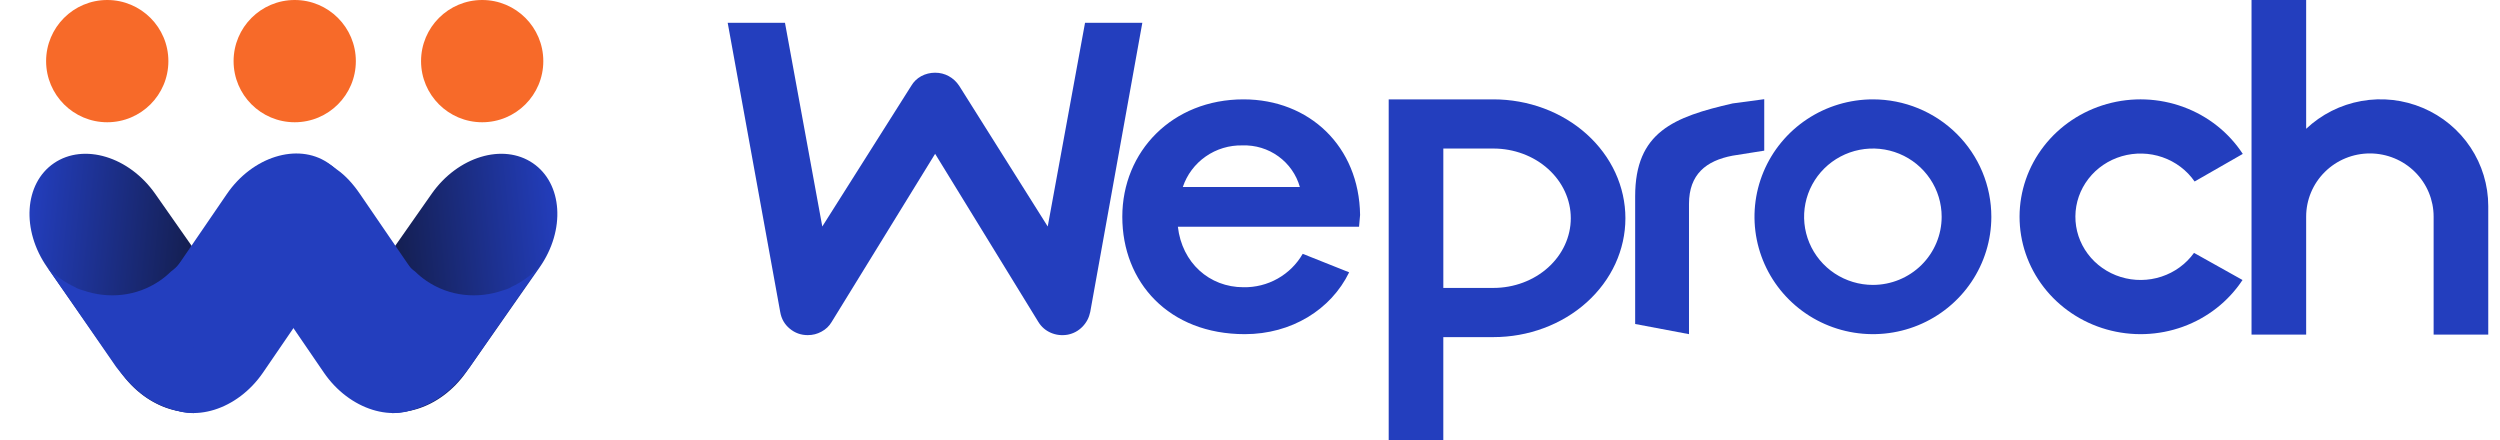
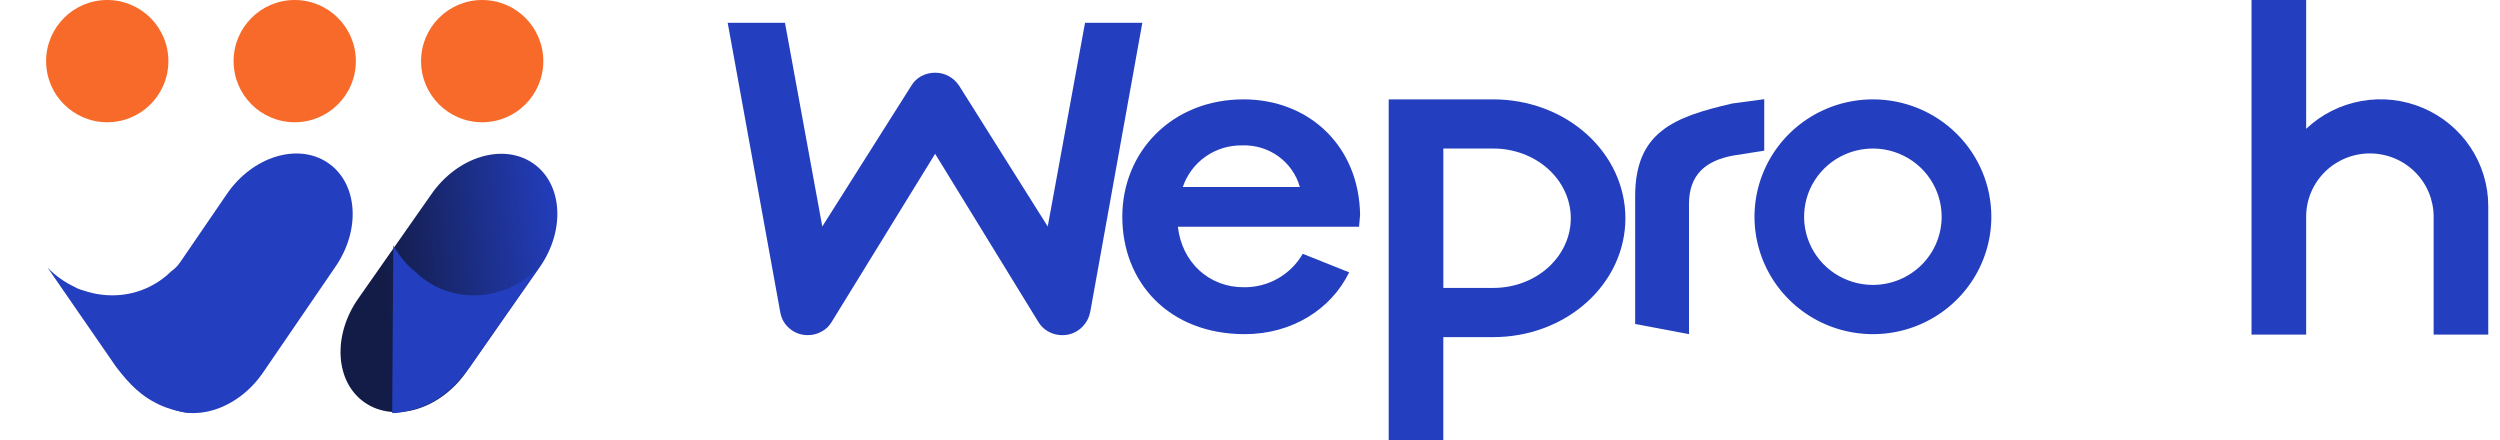
<svg xmlns="http://www.w3.org/2000/svg" width="142" height="25" viewBox="0 0 142 25" fill="none">
-   <path d="M12.982 16.955L8.817 11.011C7.335 8.895 4.76 8.114 3.066 9.268C1.373 10.422 1.202 13.072 2.684 15.188L6.849 21.133C8.331 23.249 10.906 24.029 12.6 22.875C14.293 21.721 14.465 19.071 12.982 16.955Z" fill="url(#paint0_linear_49_2032)" />
  <path d="M8.76 17.05L12.887 11.018C14.338 8.898 16.897 8.099 18.604 9.235C20.31 10.37 20.517 13.009 19.067 15.129L14.94 21.161C13.489 23.281 10.93 24.08 9.223 22.945C7.517 21.81 7.31 19.171 8.76 17.05Z" fill="#233EBE" />
  <path d="M20.351 16.955L24.516 11.011C25.998 8.895 28.573 8.114 30.267 9.268C31.96 10.422 32.132 13.072 30.649 15.188L26.484 21.133C25.002 23.249 22.427 24.029 20.733 22.875C19.04 21.721 18.868 19.071 20.351 16.955Z" fill="url(#paint1_linear_49_2032)" />
-   <path d="M24.573 17.05L20.446 11.018C20.064 10.459 19.628 9.97 19.125 9.621C17.891 8.598 15.969 8.547 14.712 9.382C13.006 10.517 12.816 13.009 14.267 15.129L18.394 21.161C19.844 23.281 22.404 24.08 24.11 22.945C25.817 21.809 26.024 19.171 24.573 17.05Z" fill="#233EBE" />
  <path fill-rule="evenodd" clip-rule="evenodd" d="M4.714 16.491C6.143 16.991 7.755 16.845 9.062 15.955C9.297 15.795 9.512 15.618 9.708 15.425C10.417 14.913 10.947 13.938 10.947 13.938L11.012 23.466C11.012 23.466 10.655 23.465 10.404 23.404C10.306 23.381 10.222 23.363 10.143 23.346C10.003 23.316 9.877 23.29 9.706 23.236C9.317 23.115 9.103 23.026 8.746 22.833C8.455 22.675 8.299 22.571 8.038 22.37C7.802 22.188 7.68 22.072 7.469 21.864C7.095 21.497 6.6 20.846 6.6 20.846L2.7 15.198C3.149 15.664 3.671 16.032 4.233 16.295C4.287 16.328 4.333 16.355 4.37 16.371C4.492 16.424 4.605 16.463 4.714 16.491Z" fill="#233EBE" />
  <path fill-rule="evenodd" clip-rule="evenodd" d="M28.574 16.491C27.145 16.991 25.533 16.845 24.226 15.955C23.991 15.795 23.776 15.618 23.58 15.425C22.871 14.913 22.341 13.938 22.341 13.938L22.276 23.466C22.276 23.466 22.633 23.465 22.884 23.404C22.982 23.381 23.066 23.363 23.145 23.346C23.285 23.316 23.411 23.29 23.582 23.236C23.971 23.115 24.185 23.026 24.542 22.833C24.833 22.675 24.989 22.571 25.25 22.37C25.486 22.188 25.608 22.072 25.819 21.864C26.193 21.497 26.688 20.846 26.688 20.846L30.588 15.198C30.139 15.664 29.617 16.032 29.055 16.295C29.002 16.328 28.955 16.355 28.918 16.371C28.796 16.424 28.683 16.463 28.574 16.491Z" fill="#233EBE" />
  <path d="M16.74 6.944C18.657 6.944 20.212 5.39 20.212 3.472C20.212 1.555 18.657 0 16.74 0C14.822 0 13.268 1.555 13.268 3.472C13.268 5.39 14.822 6.944 16.74 6.944Z" fill="#F76A29" />
  <path d="M6.091 6.944C8.009 6.944 9.564 5.39 9.564 3.472C9.564 1.555 8.009 0 6.091 0C4.174 0 2.619 1.555 2.619 3.472C2.619 5.39 4.174 6.944 6.091 6.944Z" fill="#F76A29" />
  <path d="M27.388 6.944C29.306 6.944 30.86 5.39 30.86 3.472C30.86 1.555 29.306 0 27.388 0C25.471 0 23.916 1.555 23.916 3.472C23.916 5.39 25.471 6.944 27.388 6.944Z" fill="#F76A29" />
  <path d="M130.99 0.001C130.991 0.001 130.991 0 130.99 0H127.887V19.005H130.99V12.304C130.99 11.352 131.371 10.44 132.05 9.767C132.729 9.093 133.65 8.715 134.61 8.715C135.57 8.715 136.491 9.093 137.17 9.767C137.849 10.44 138.23 11.352 138.23 12.304V19.005H141.333V11.706C141.333 10.518 140.981 9.357 140.321 8.366C139.661 7.375 138.723 6.598 137.622 6.131C136.521 5.663 135.305 5.526 134.127 5.737C132.948 5.948 131.857 6.497 130.99 7.316V0.001C130.99 0.001 130.99 0.001 130.99 0.001Z" fill="#233EBE" />
  <path d="M77.194 12.878H66.903C67.137 14.927 68.69 16.315 70.629 16.315C71.311 16.327 71.982 16.158 72.574 15.824C73.166 15.49 73.657 15.004 73.994 14.417L76.632 15.468C75.597 17.595 73.346 18.98 70.707 18.98C66.385 18.98 63.747 16.031 63.747 12.312C63.747 8.593 66.594 5.644 70.629 5.644C74.371 5.644 77.2 8.312 77.253 12.21L77.194 12.878ZM67.184 10.621H73.832C73.634 9.922 73.205 9.309 72.613 8.881C72.022 8.452 71.302 8.234 70.57 8.259C69.825 8.242 69.094 8.462 68.485 8.887C67.875 9.312 67.419 9.92 67.184 10.621Z" fill="#233EBE" />
-   <path d="M122.772 15.712C123.521 15.466 124.168 14.993 124.62 14.364H124.621L127.375 15.904C126.574 17.12 125.387 18.051 123.994 18.557C122.601 19.063 121.076 19.117 119.649 18.71C118.221 18.304 116.968 17.459 116.078 16.303C115.187 15.147 114.708 13.742 114.711 12.299C114.714 10.856 115.199 9.452 116.094 8.3C116.989 7.147 118.246 6.307 119.675 5.906C121.104 5.505 122.628 5.565 124.019 6.077C125.411 6.588 126.593 7.523 127.39 8.742L124.654 10.309C124.213 9.672 123.574 9.19 122.829 8.931C122.085 8.673 121.275 8.653 120.518 8.873C119.761 9.094 119.096 9.544 118.622 10.158C118.148 10.771 117.888 11.516 117.882 12.283C117.875 13.05 118.122 13.798 118.586 14.419C119.05 15.04 119.707 15.501 120.46 15.733C121.213 15.966 122.023 15.959 122.772 15.712Z" fill="#233EBE" />
  <path fill-rule="evenodd" clip-rule="evenodd" d="M78.878 25H81.98V19.148H84.825C85.809 19.148 86.784 18.974 87.694 18.634C88.604 18.295 89.431 17.798 90.127 17.171C90.823 16.544 91.376 15.799 91.753 14.98C92.129 14.161 92.323 13.283 92.323 12.396C92.323 11.509 92.129 10.631 91.753 9.812C91.376 8.993 90.823 8.249 90.127 7.622C89.431 6.995 88.604 6.497 87.694 6.158C86.784 5.819 85.809 5.644 84.825 5.644H78.878V25ZM81.98 8.437H84.825C85.99 8.437 87.109 8.854 87.933 9.597C88.757 10.339 89.221 11.346 89.221 12.395C89.221 13.445 88.757 14.452 87.933 15.194C87.109 15.937 85.99 16.354 84.825 16.354H81.981V8.437H81.98Z" fill="#233EBE" />
  <path d="M106.382 5.644C105.052 5.644 103.752 6.035 102.646 6.767C101.539 7.5 100.677 8.541 100.168 9.759C99.659 10.977 99.525 12.318 99.784 13.611C100.044 14.905 100.684 16.093 101.624 17.025C102.564 17.958 103.762 18.594 105.067 18.851C106.371 19.109 107.724 18.978 108.953 18.474C110.182 17.97 111.233 17.116 111.972 16.02C112.712 14.924 113.107 13.635 113.108 12.317C113.109 11.441 112.935 10.573 112.598 9.764C112.26 8.954 111.764 8.218 111.14 7.599C110.515 6.979 109.773 6.487 108.957 6.152C108.141 5.817 107.266 5.644 106.382 5.644ZM106.382 16.183C105.609 16.183 104.853 15.956 104.21 15.531C103.567 15.105 103.066 14.5 102.77 13.792C102.474 13.084 102.397 12.305 102.548 11.553C102.699 10.801 103.072 10.111 103.619 9.569C104.166 9.028 104.863 8.659 105.621 8.51C106.379 8.361 107.165 8.439 107.879 8.733C108.593 9.027 109.203 9.525 109.631 10.163C110.06 10.801 110.288 11.55 110.286 12.317C110.285 13.342 109.873 14.325 109.141 15.05C108.408 15.775 107.417 16.182 106.382 16.183Z" fill="#233EBE" />
  <path d="M98.411 5.875L100.209 5.634V8.557L98.411 8.842C96.908 9.127 95.935 9.901 95.935 11.581V18.98L92.877 18.403V11.15C92.877 7.498 95.066 6.642 98.411 5.875Z" fill="#233EBE" />
  <path d="M64.884 1.296L61.926 17.715C61.86 18.041 61.712 18.322 61.483 18.558C61.252 18.794 60.973 18.945 60.645 19.01C60.308 19.067 59.987 19.031 59.683 18.9C59.387 18.77 59.153 18.567 58.981 18.29L53.115 8.736L47.236 18.29C47.096 18.526 46.903 18.709 46.657 18.839C46.419 18.97 46.16 19.035 45.88 19.035C45.494 19.035 45.153 18.913 44.858 18.668C44.562 18.424 44.381 18.106 44.315 17.715L41.333 1.296H44.587L46.706 12.865L51.759 4.875C51.899 4.639 52.088 4.456 52.326 4.326C52.572 4.195 52.835 4.13 53.115 4.13C53.394 4.13 53.653 4.195 53.891 4.326C54.129 4.456 54.326 4.639 54.483 4.875L59.511 12.865L61.63 1.296H64.884Z" fill="#233EBE" />
  <defs>
    <linearGradient id="paint0_linear_49_2032" x1="1.549" y1="11.807" x2="11.887" y2="12.866" gradientUnits="userSpaceOnUse">
      <stop stop-color="#233EBE" />
      <stop offset="1" stop-color="#131C47" />
    </linearGradient>
    <linearGradient id="paint1_linear_49_2032" x1="31.785" y1="11.807" x2="21.446" y2="12.866" gradientUnits="userSpaceOnUse">
      <stop stop-color="#233EBE" />
      <stop offset="1" stop-color="#131C47" />
    </linearGradient>
  </defs>
</svg>